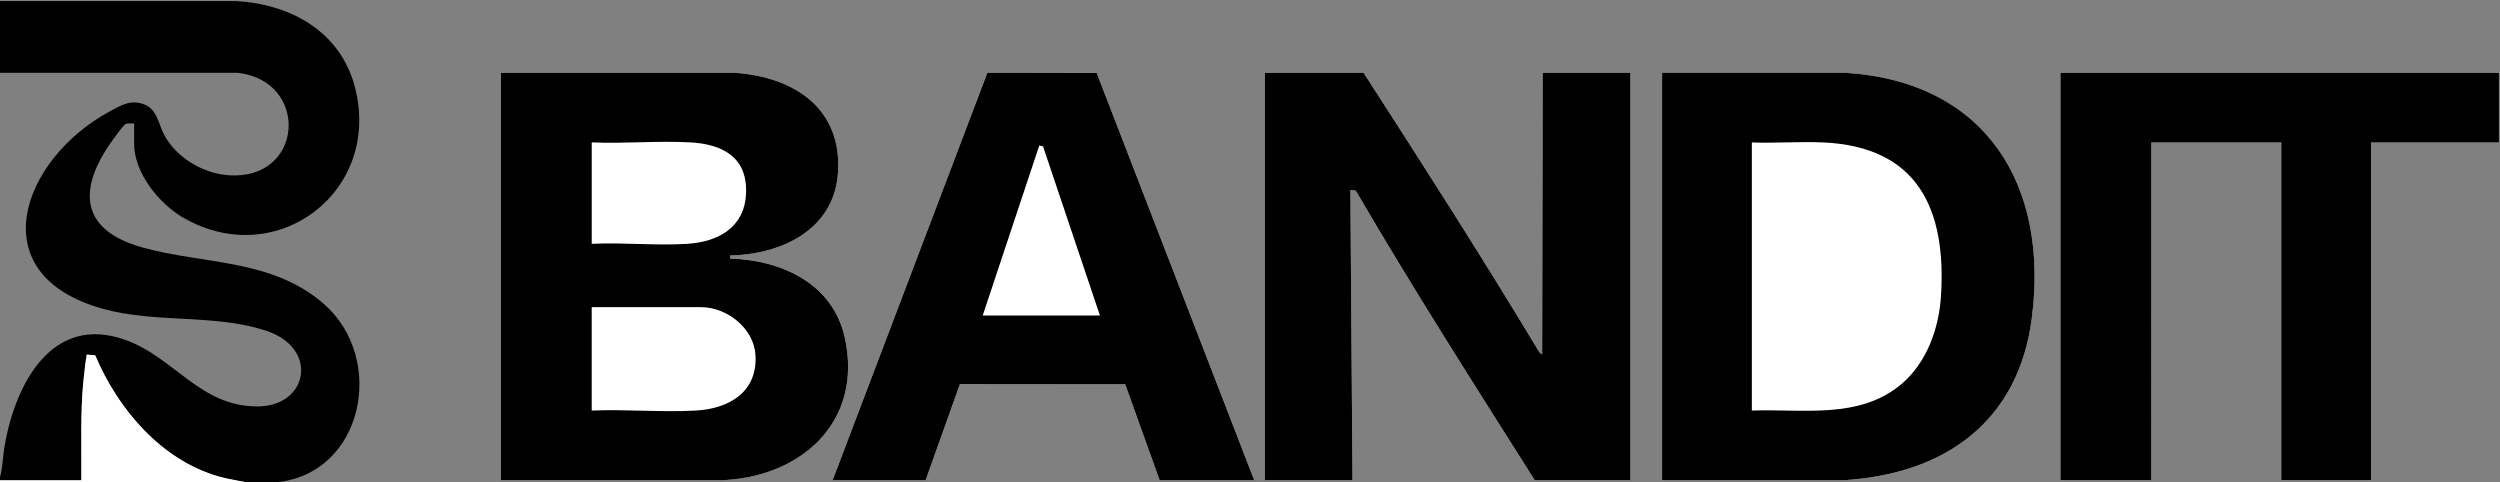
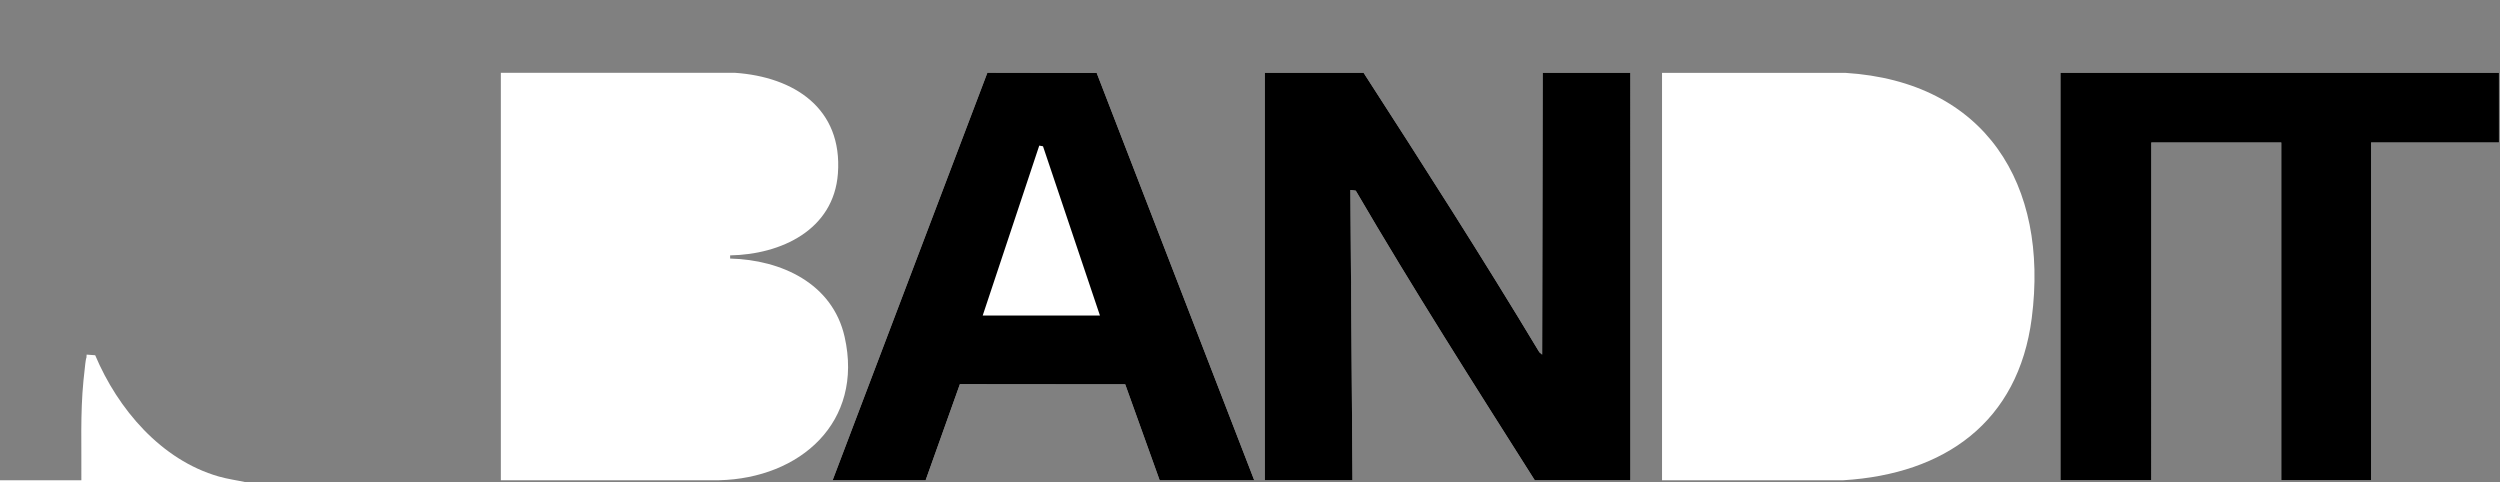
<svg xmlns="http://www.w3.org/2000/svg" id="Layer_1" version="1.1" viewBox="0 0 4732 913">
  <rect x="0" y="0" width="4732" height="913" fill="#808080" stroke="none" />
  <defs>
    <style>
      .st0 {
        fill: #fff;
      }
    </style>
  </defs>
  <path class="st0" d="M948,137.8v771.2h413.1c153-3.6,274.1-109.6,237.6-271.4-22.9-101.3-120-145.8-216.7-148.2v-6c96.3-1.8,196.1-48,204-154.9,9.1-123.3-82.7-183-195-190.7h-443ZM1576,909h176l64.9-181.9,312.9.3,65.2,181.6h179l-298.2-770.9-206.9-.4-292.9,771.3ZM2581,137.8h-187v771.2h166l-4.1-546.4v-3c0,0,10.3,1.3,10.3,1.3,108.3,185.5,223.9,366.7,338.8,548.1h181V137.8h-166l-1,533.4-5.4-4.6c-107.3-178.5-219.8-353.8-332.6-528.8ZM3146,909h343.1c191.5-11.6,331.2-109.8,356.6-306.9,32.6-253-87.7-447.6-352.8-464.2h-347s0,771.1,0,771.1ZM4730,137.8h-830v771.2h172V269.7h246v639.3h170V269.7h242v-131.9Z" />
-   <path d="M0,2h447.1c102.8,5.9,196.5,57.3,224.3,161.4,52.9,198-147,351.2-324.8,248.5-45.1-26.1-92.7-84.7-92.7-139.2v-39c-5,.4-11.5-1.2-16,1s-18.3,21.8-20.8,25.2c-69.1,92.4-70.9,174.2,52.8,208.6,116.1,32.3,244.7,20.9,343.1,106.8,118.9,103.9,75.3,322.4-91.1,337.7h-56c-17.3-3.7-34.9-6.1-52-11-109.2-31.3-191-127.9-233.8-229.5l-16.2-1.2c-.7,16.4-4.4,32.6-6,49-6.2,62.7-3.4,125.9-4,188.8H0v-6c5.3-18.9,5.3-39,8.6-58.4,19.9-116.5,89.1-252.2,229.9-200.9,92.4,33.7,140.1,125.4,248.5,125.5,96.2.2,117.1-109.2,18.6-142.6s-209.7-13.9-311.6-42.4c-232.9-65.2-152.8-282.6,12.7-372.9,21.8-11.9,40.8-23.9,66.4-13.7,25,9.9,26.7,37.3,37.9,58.1,22.5,41.7,71.2,71.3,118.3,75.6,146.4,13.5,158.3-179,19.8-193.6H0C0,137.8,0,2,0,2Z" />
  <path class="st0" d="M0,909h154c.6-62.9-2.2-126.1,4-188.8s5.3-32.5,6-49l16.2,1.2c42.8,101.6,124.6,198.2,233.8,229.5,17.1,4.9,34.7,7.2,52,11H0v-4Z" />
-   <path d="M948,137.8h443c112.3,7.8,204.1,67.4,195,190.8-7.9,106.9-107.7,153.1-204,154.9v6c96.6,2.4,193.8,46.9,216.7,148.2,36.6,161.7-84.5,267.8-237.6,271.4h-413.1V137.8ZM1120,461.5c59.3-2.9,122.2,3.8,181.1,0,58.4-3.7,108.1-31,111-94.9,3.1-68.4-43.7-93.6-105-97.1-61.2-3.4-125.6,2.7-187.1,0v191.8ZM1120,777.1c64.8-2.7,132.5,3.6,197,0,62.6-3.5,117-34.6,113-104.8-2.9-50.7-53.7-90.9-103-90.9h-207v195.8Z" />
  <path d="M2581,137.8c112.9,175,225.3,350.3,332.6,528.8l5.4,4.6,1-533.4h166v771.2h-181c-114.9-181.4-230.5-362.6-338.8-548.1l-10.2-1.3v3c0,0,4,546.4,4,546.4h-166V137.8h187Z" />
  <polygon points="4730 137.8 4730 269.7 4488 269.7 4488 909 4318 909 4318 269.7 4072 269.7 4072 909 3900 909 3900 137.8 4730 137.8" />
-   <path d="M3146,909V137.8h347c265.1,16.7,385.4,211.2,352.8,464.2-25.4,197.1-165.2,295.3-356.6,307h-343.1ZM3316,777.1c96.6-3.4,203.3,17.1,282.9-50,47.9-40.4,71.2-105.2,75-166.8,10.4-164.6-44-282.7-222.9-290.7-44.5-2-90.5,1.7-135.1,0v507.4Z" />
  <path d="M1576,909l292.9-771.3,206.9.4,298.2,770.9h-179l-65.2-181.6-312.9-.3-64.9,181.9h-176ZM1860,597.3h222l-107.8-320.4-7.1-1.3-107.1,321.8Z" />
</svg>